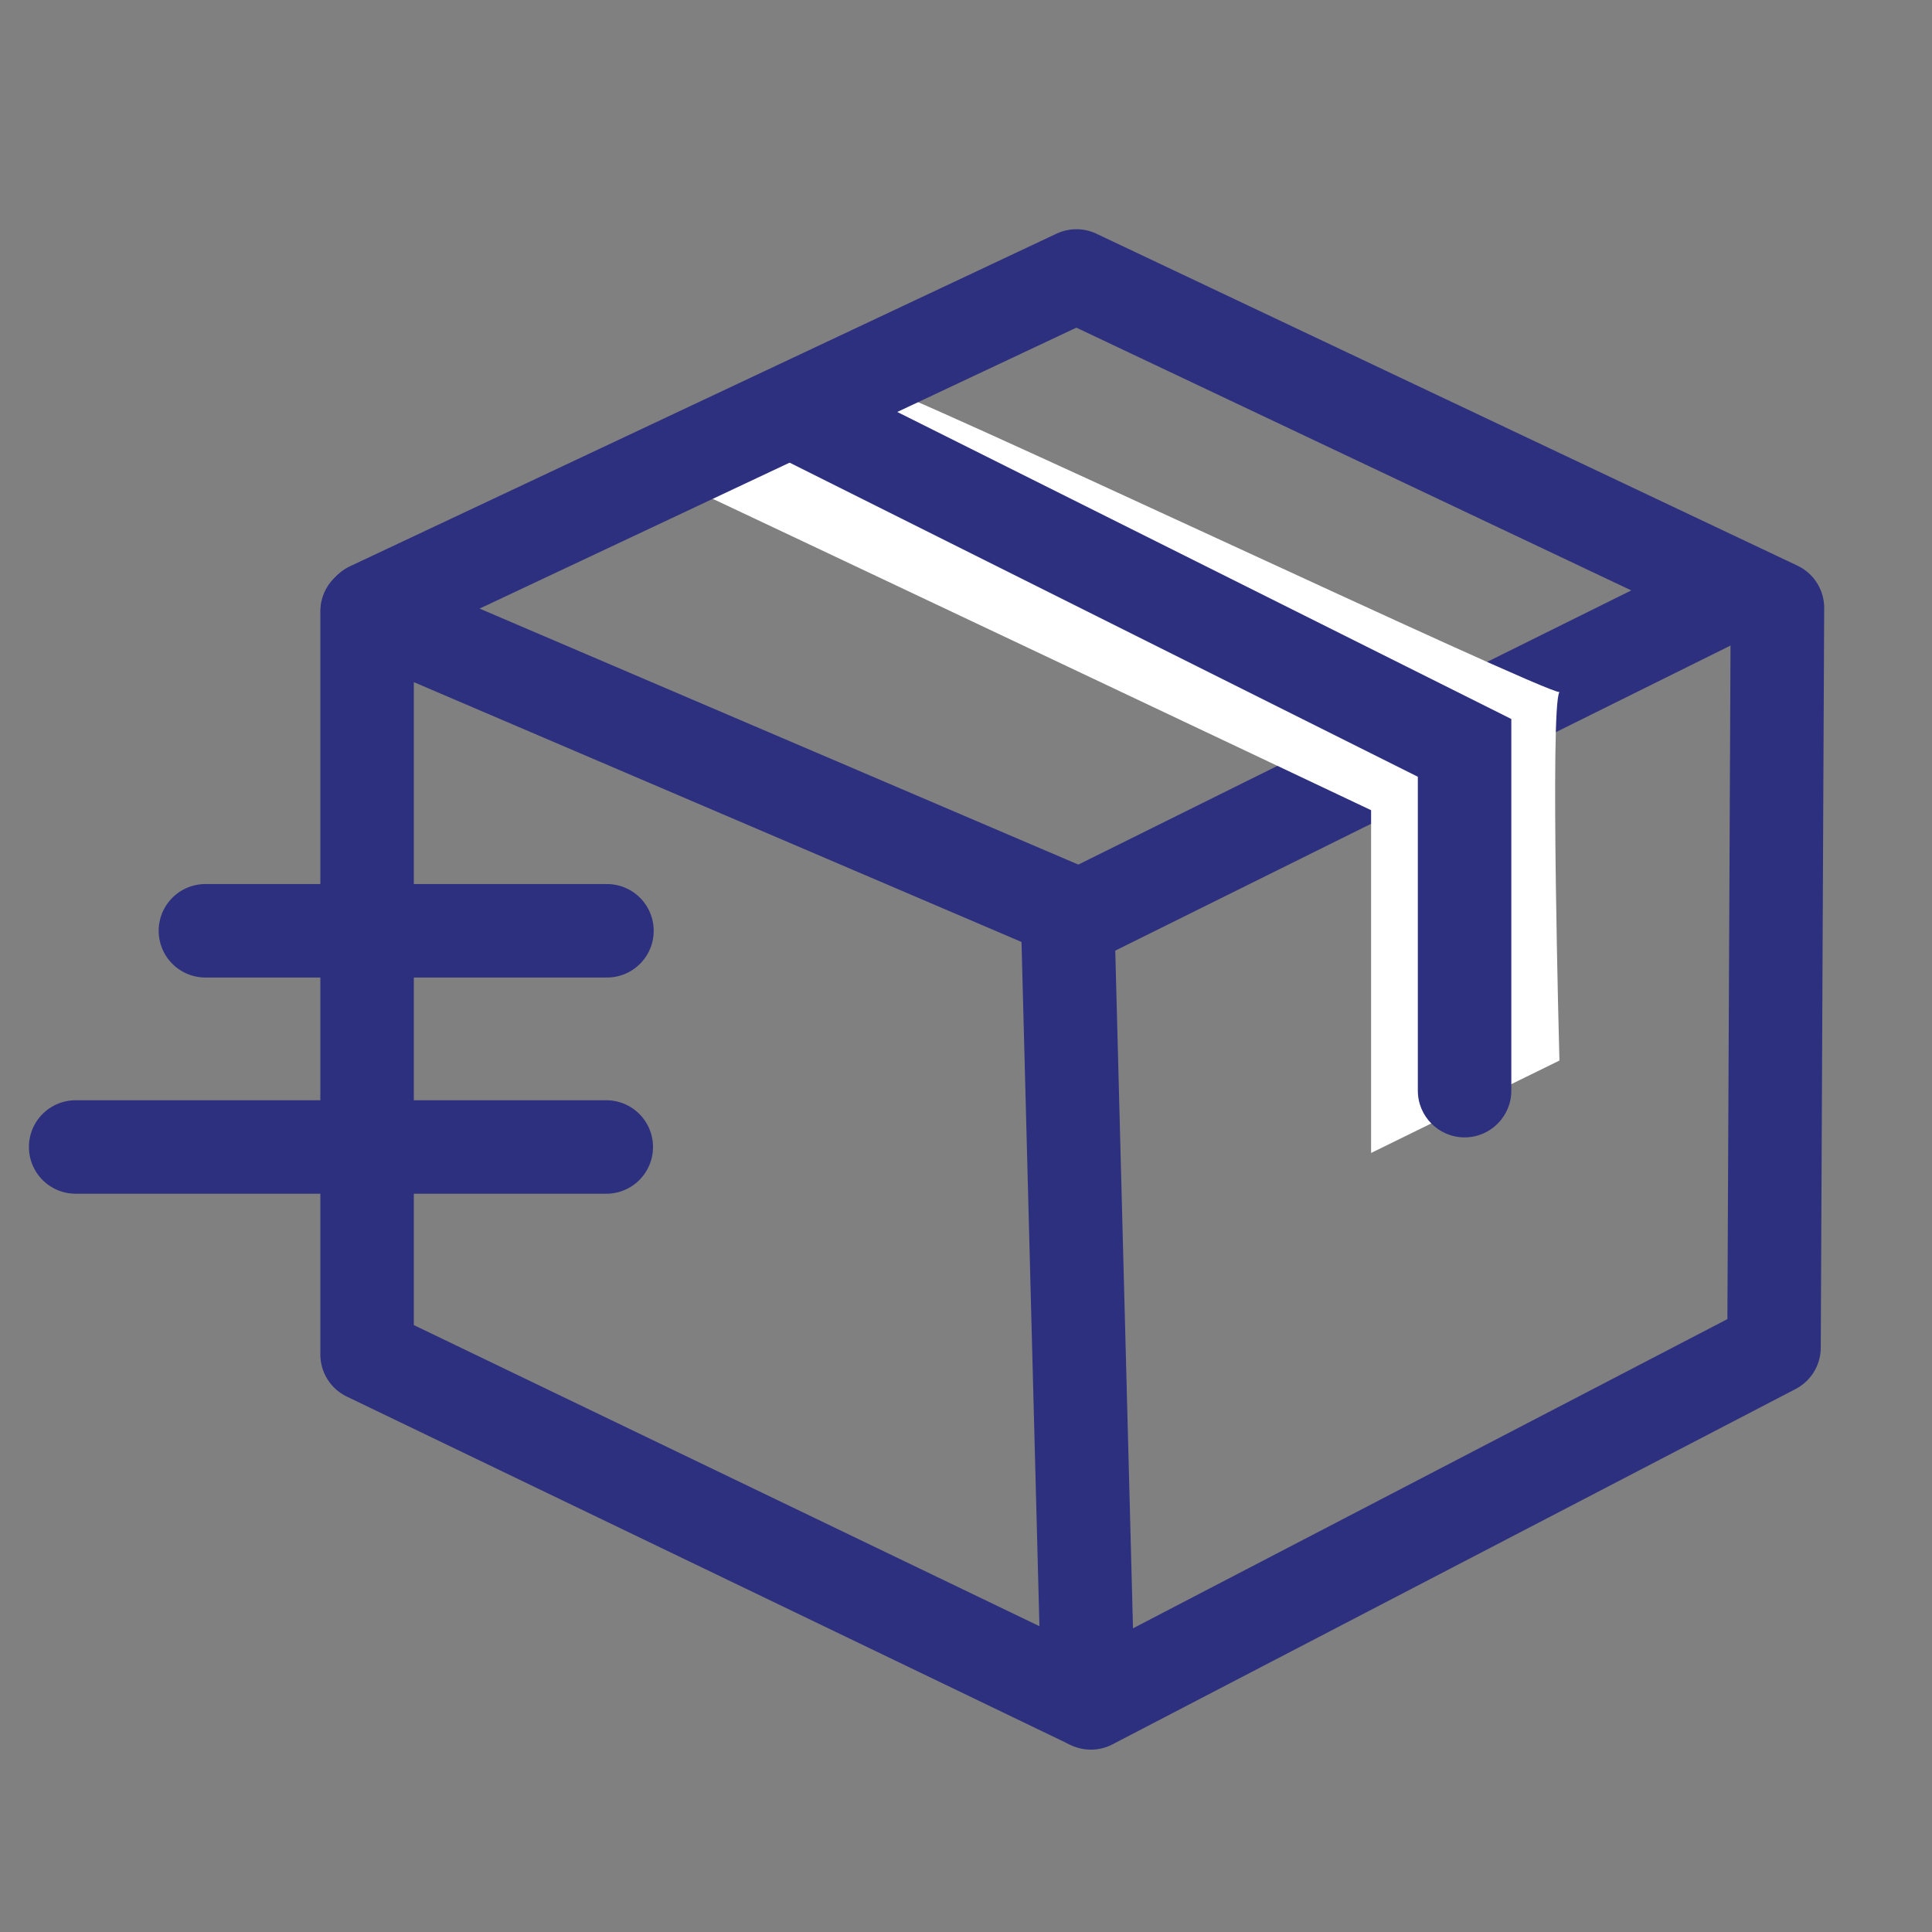
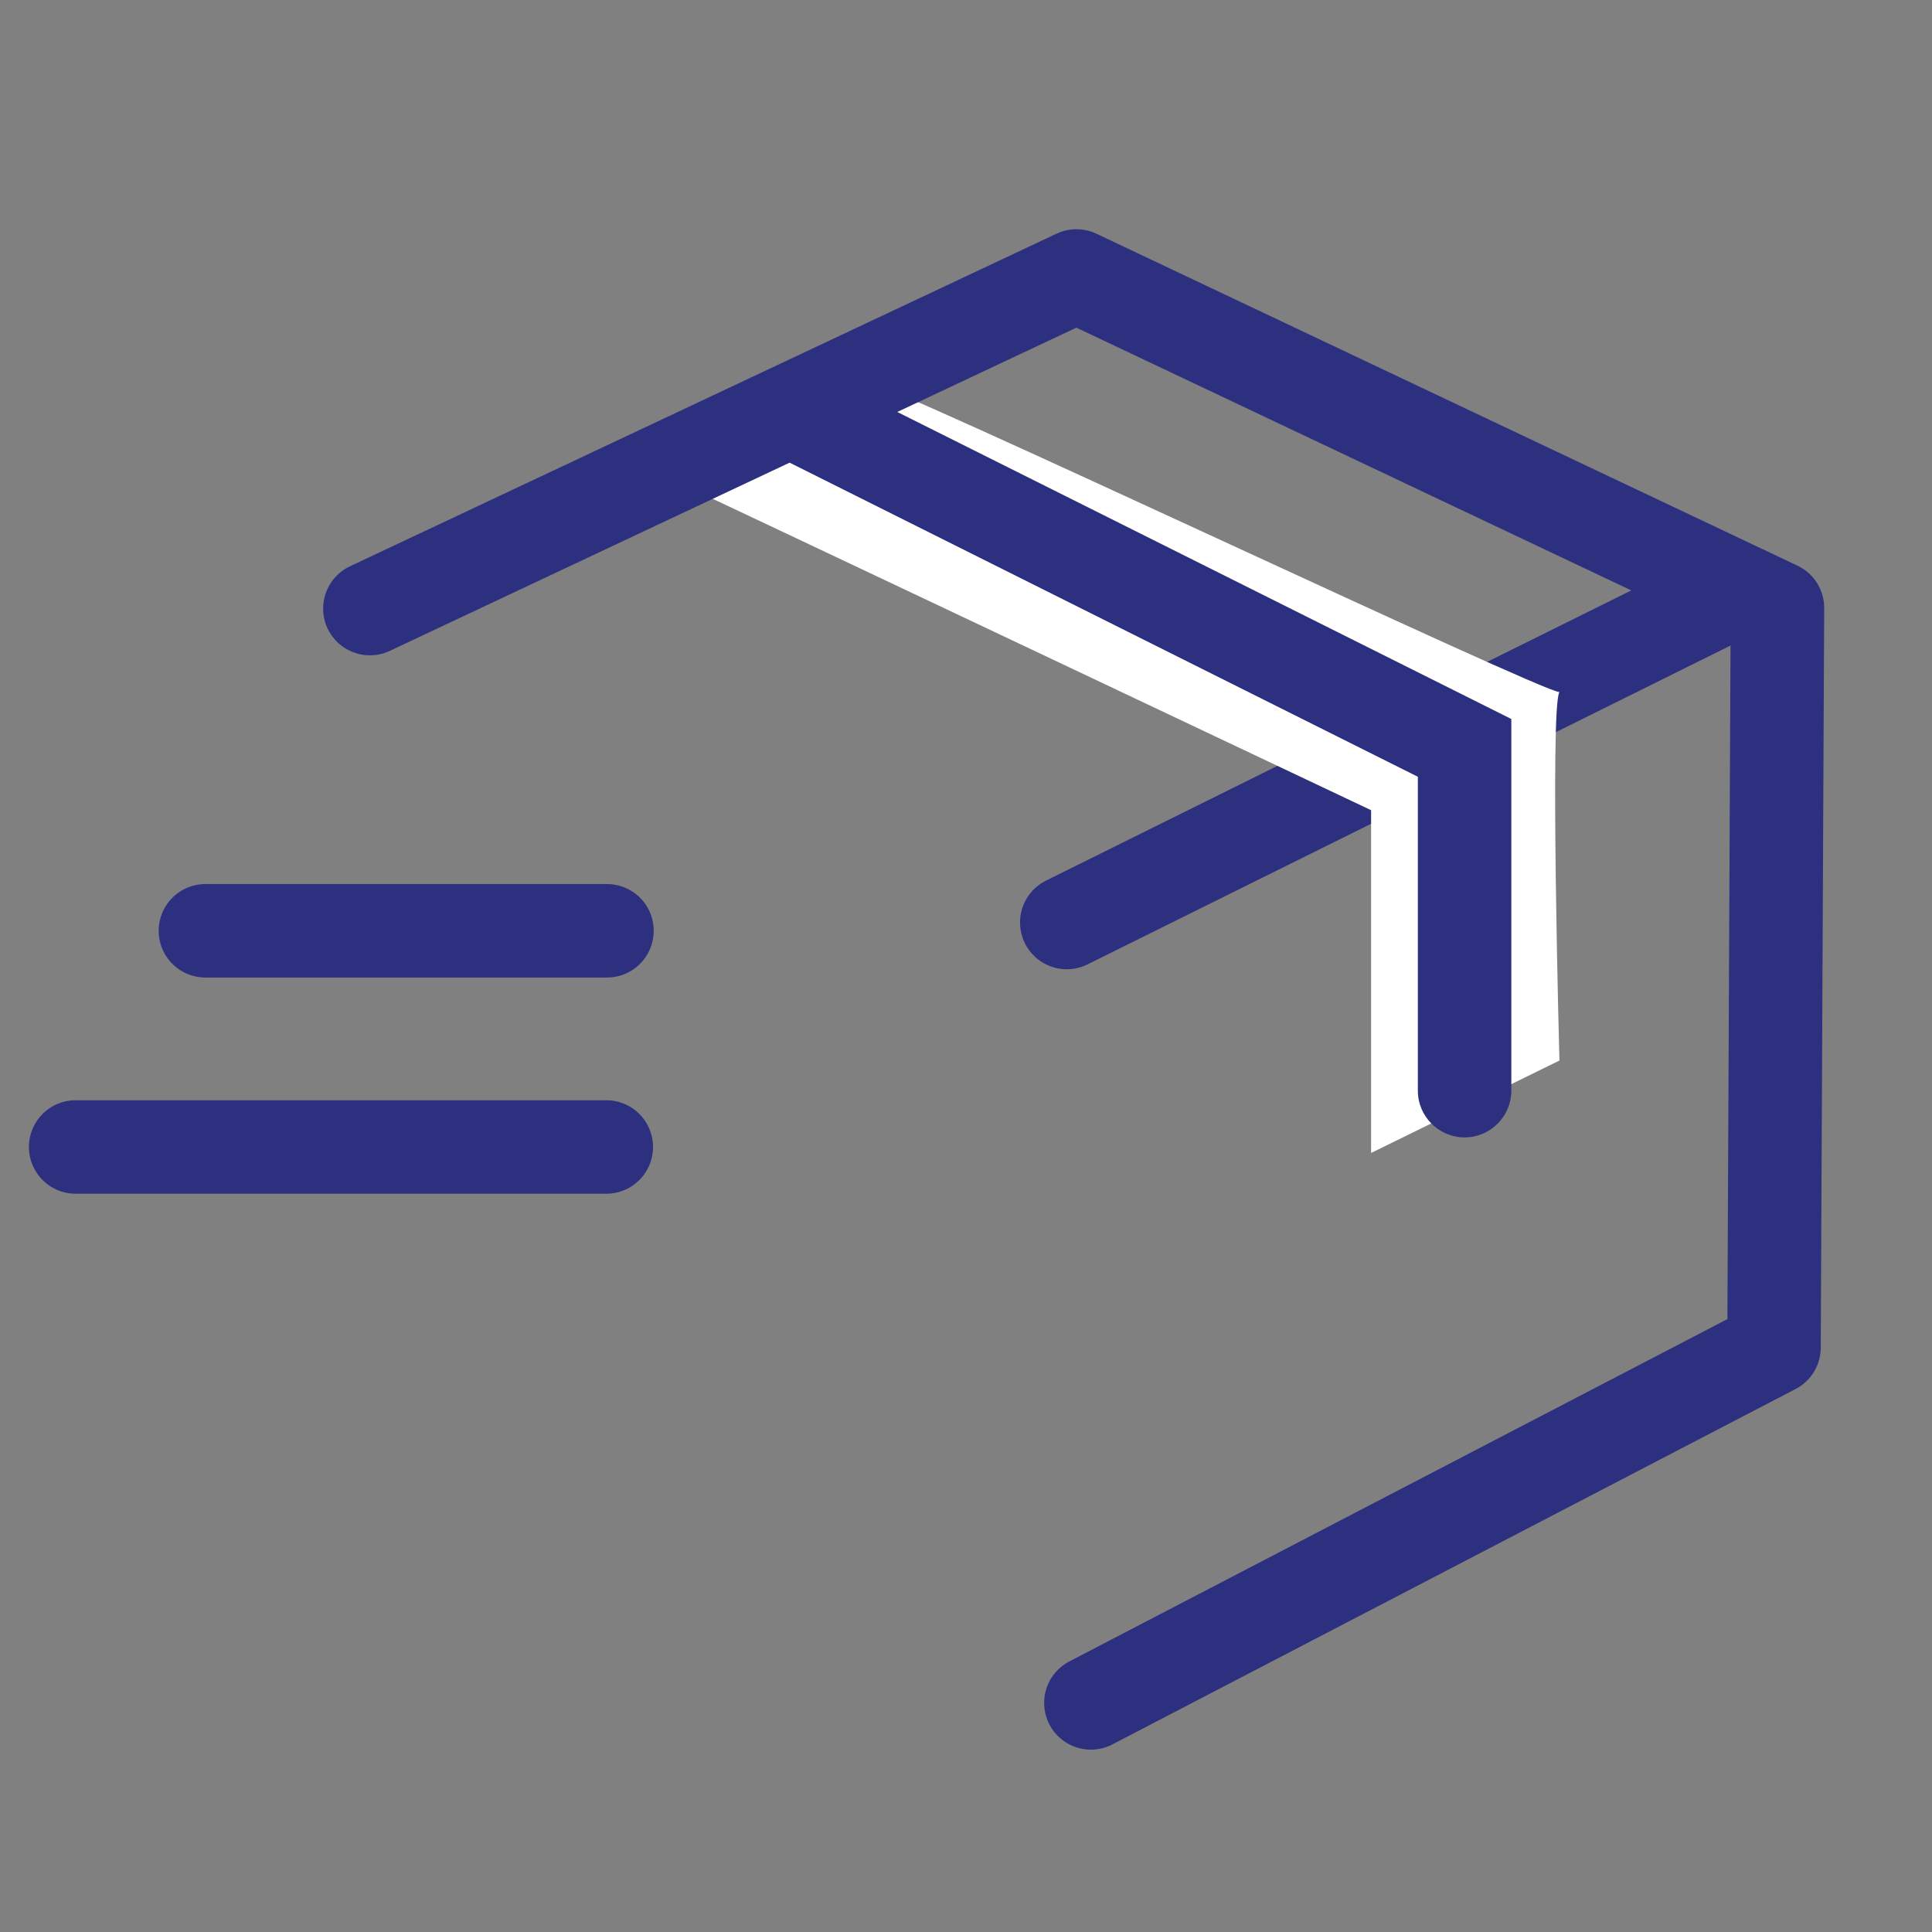
<svg xmlns="http://www.w3.org/2000/svg" width="31" height="31" viewBox="0 0 31 31" fill="none">
  <rect x="0" y="0" width="31" height="31" fill="#808080" stroke="none" />
-   <path d="M5.89 21.733V9.809L17.128 14.614L17.46 27.302L5.89 21.733Z" stroke="#2D2F7F" stroke-width="1.5" stroke-miterlimit="10" stroke-linejoin="round" />
  <path d="M17.117 14.802L27.856 9.477" stroke="#2D2F7F" stroke-width="1.5" stroke-miterlimit="10" stroke-linecap="round" stroke-linejoin="round" />
  <path d="M13.961 6.145C14.271 6.145 24.778 11.127 25.022 11.104C24.867 11.326 25.022 17.017 25.022 17.017L22 18.5L22 13C22 13 11.194 7.883 10.917 7.761C11.891 7.218 11.769 7.174 12.743 6.632" fill="white" />
  <path d="M5.935 9.765L17.272 4.428L28.52 9.754L28.465 21.622L17.504 27.324" stroke="#2D2F7F" stroke-width="1.5" stroke-miterlimit="10" stroke-linecap="round" stroke-linejoin="round" />
  <path d="M23.5 12H24.25V11.537L23.835 11.329L23.5 12ZM22.75 17.5C22.75 17.914 23.086 18.25 23.5 18.25C23.914 18.25 24.25 17.914 24.25 17.5H22.75ZM12.165 7.171L23.165 12.671L23.835 11.329L12.835 5.829L12.165 7.171ZM22.75 12V17.5H24.25V12H22.75Z" fill="#2D2F7F" />
  <path d="M9.739 14.935H3.296" stroke="#2D2F7F" stroke-width="1.5" stroke-miterlimit="10" stroke-linecap="round" />
  <path d="M9.728 18.404H1.214" stroke="#2D2F7F" stroke-width="1.5" stroke-miterlimit="10" stroke-linecap="round" />
</svg>